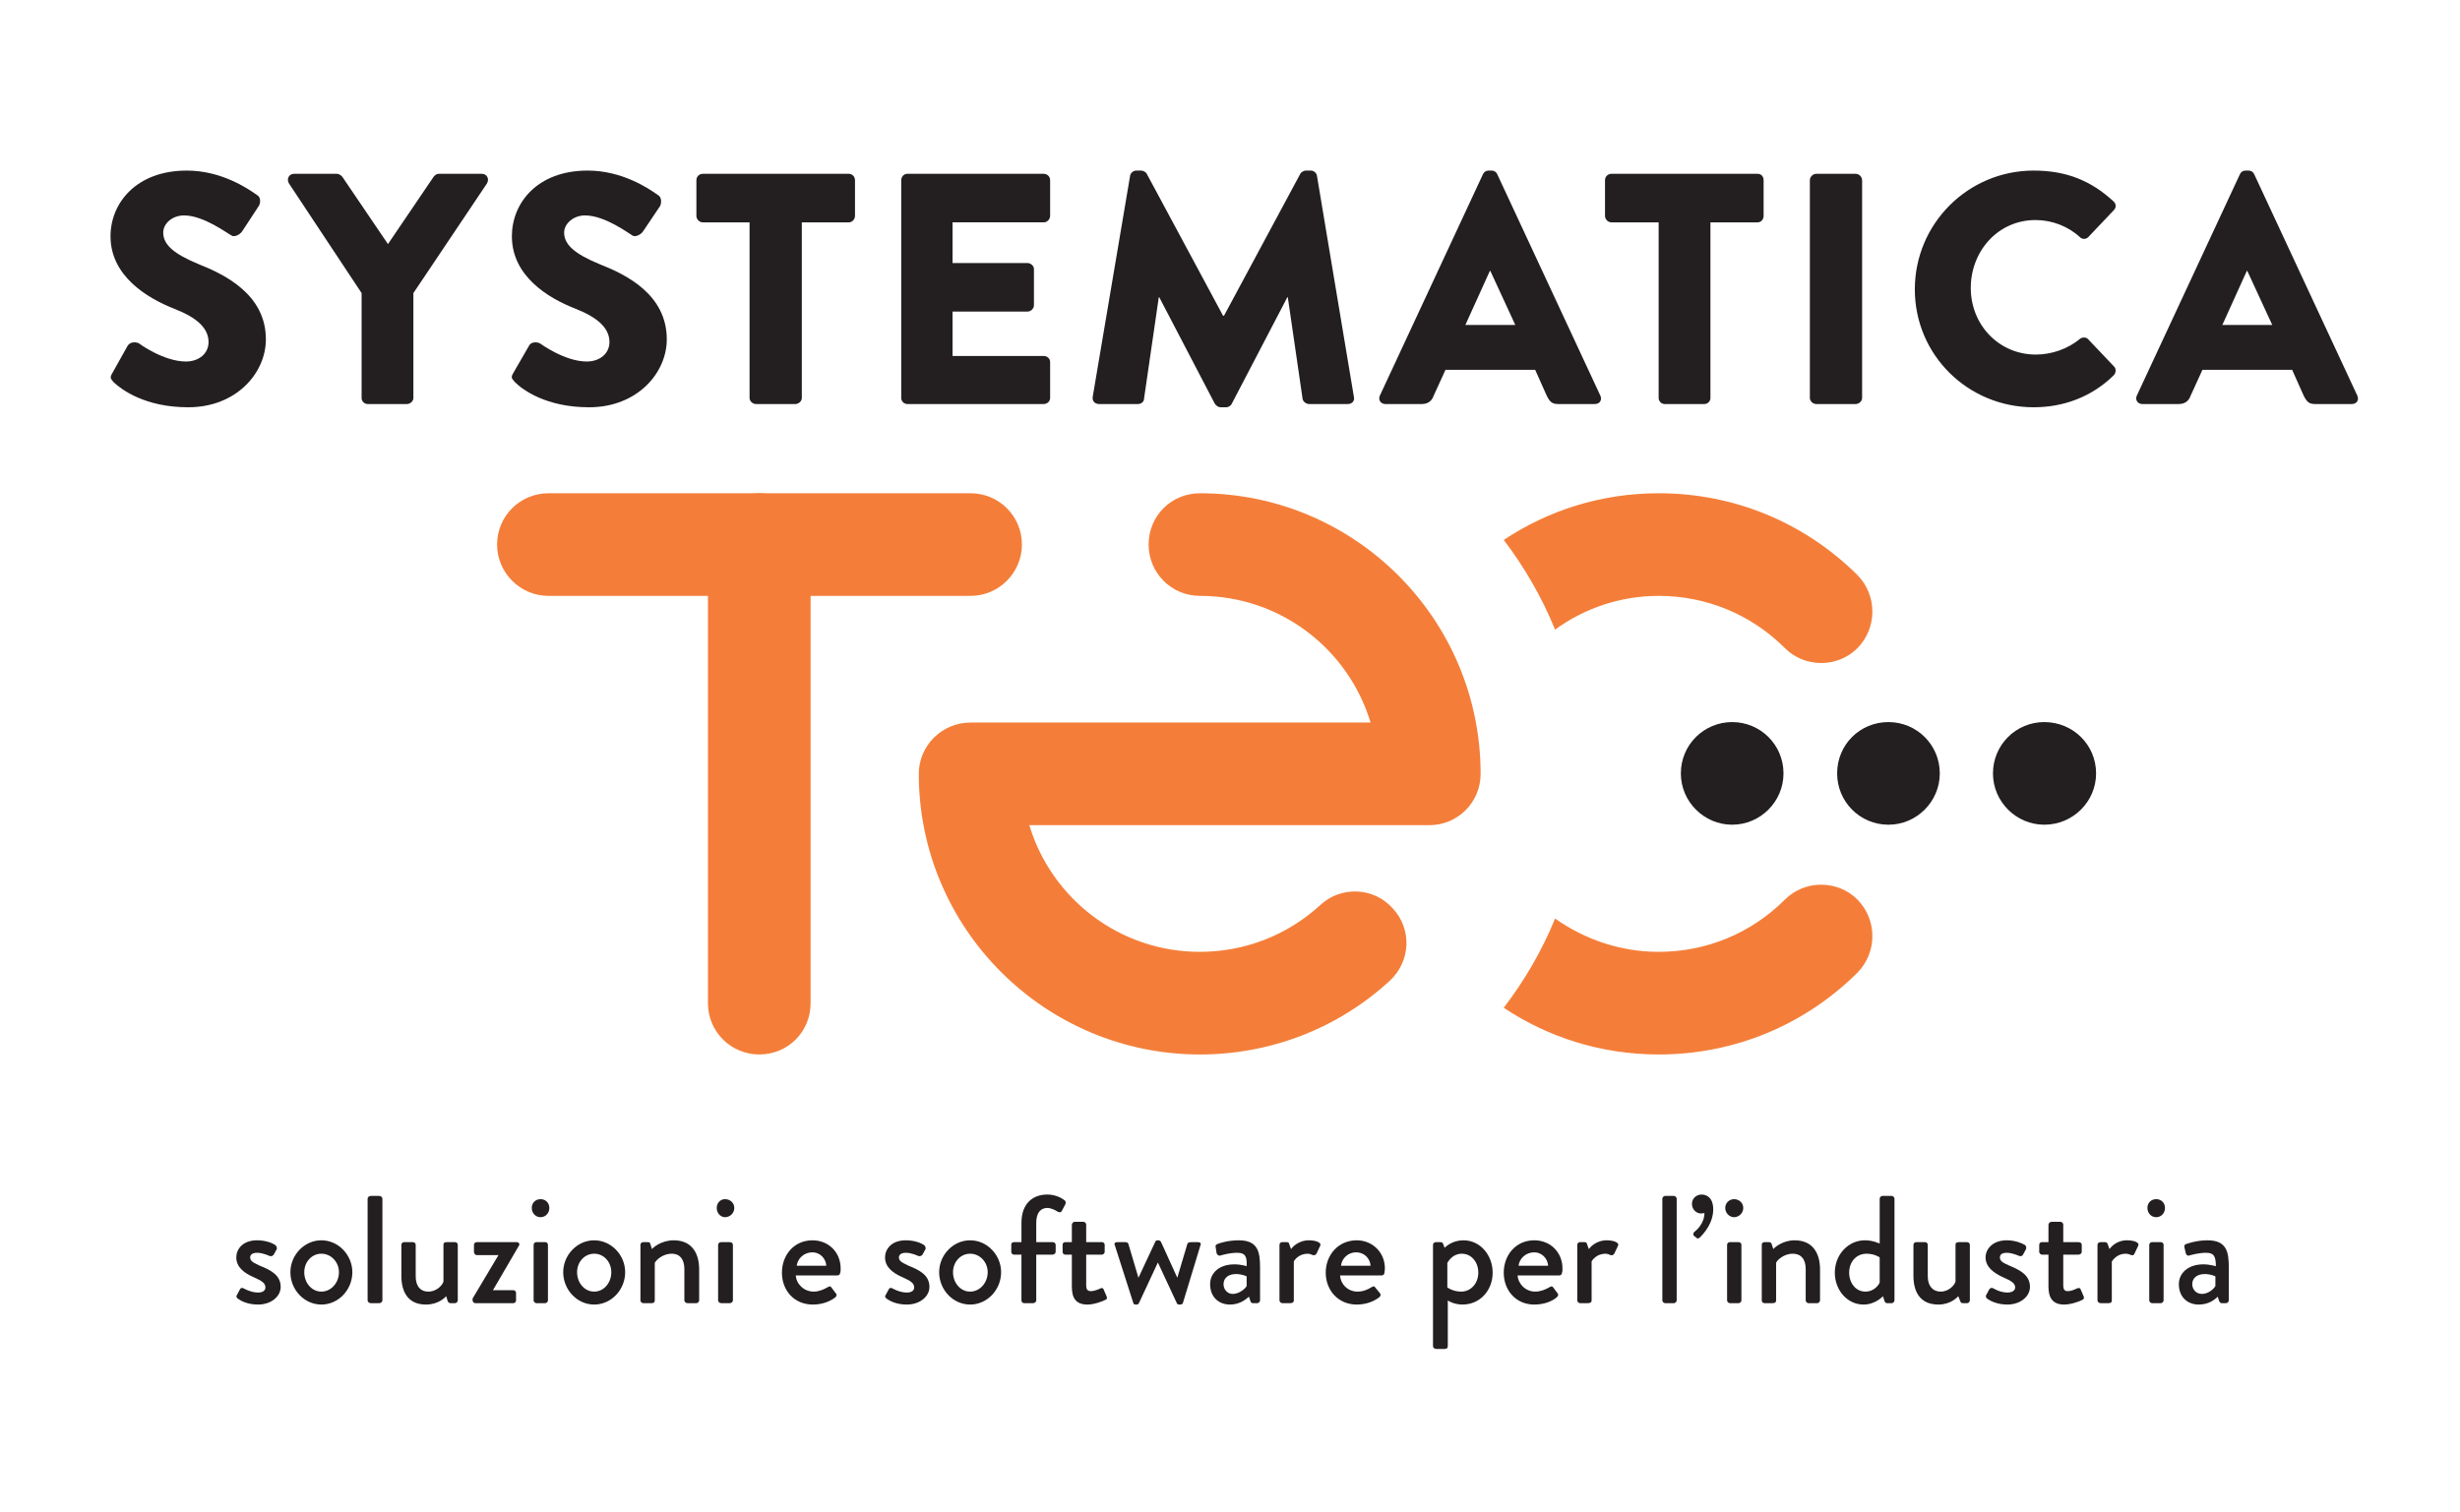
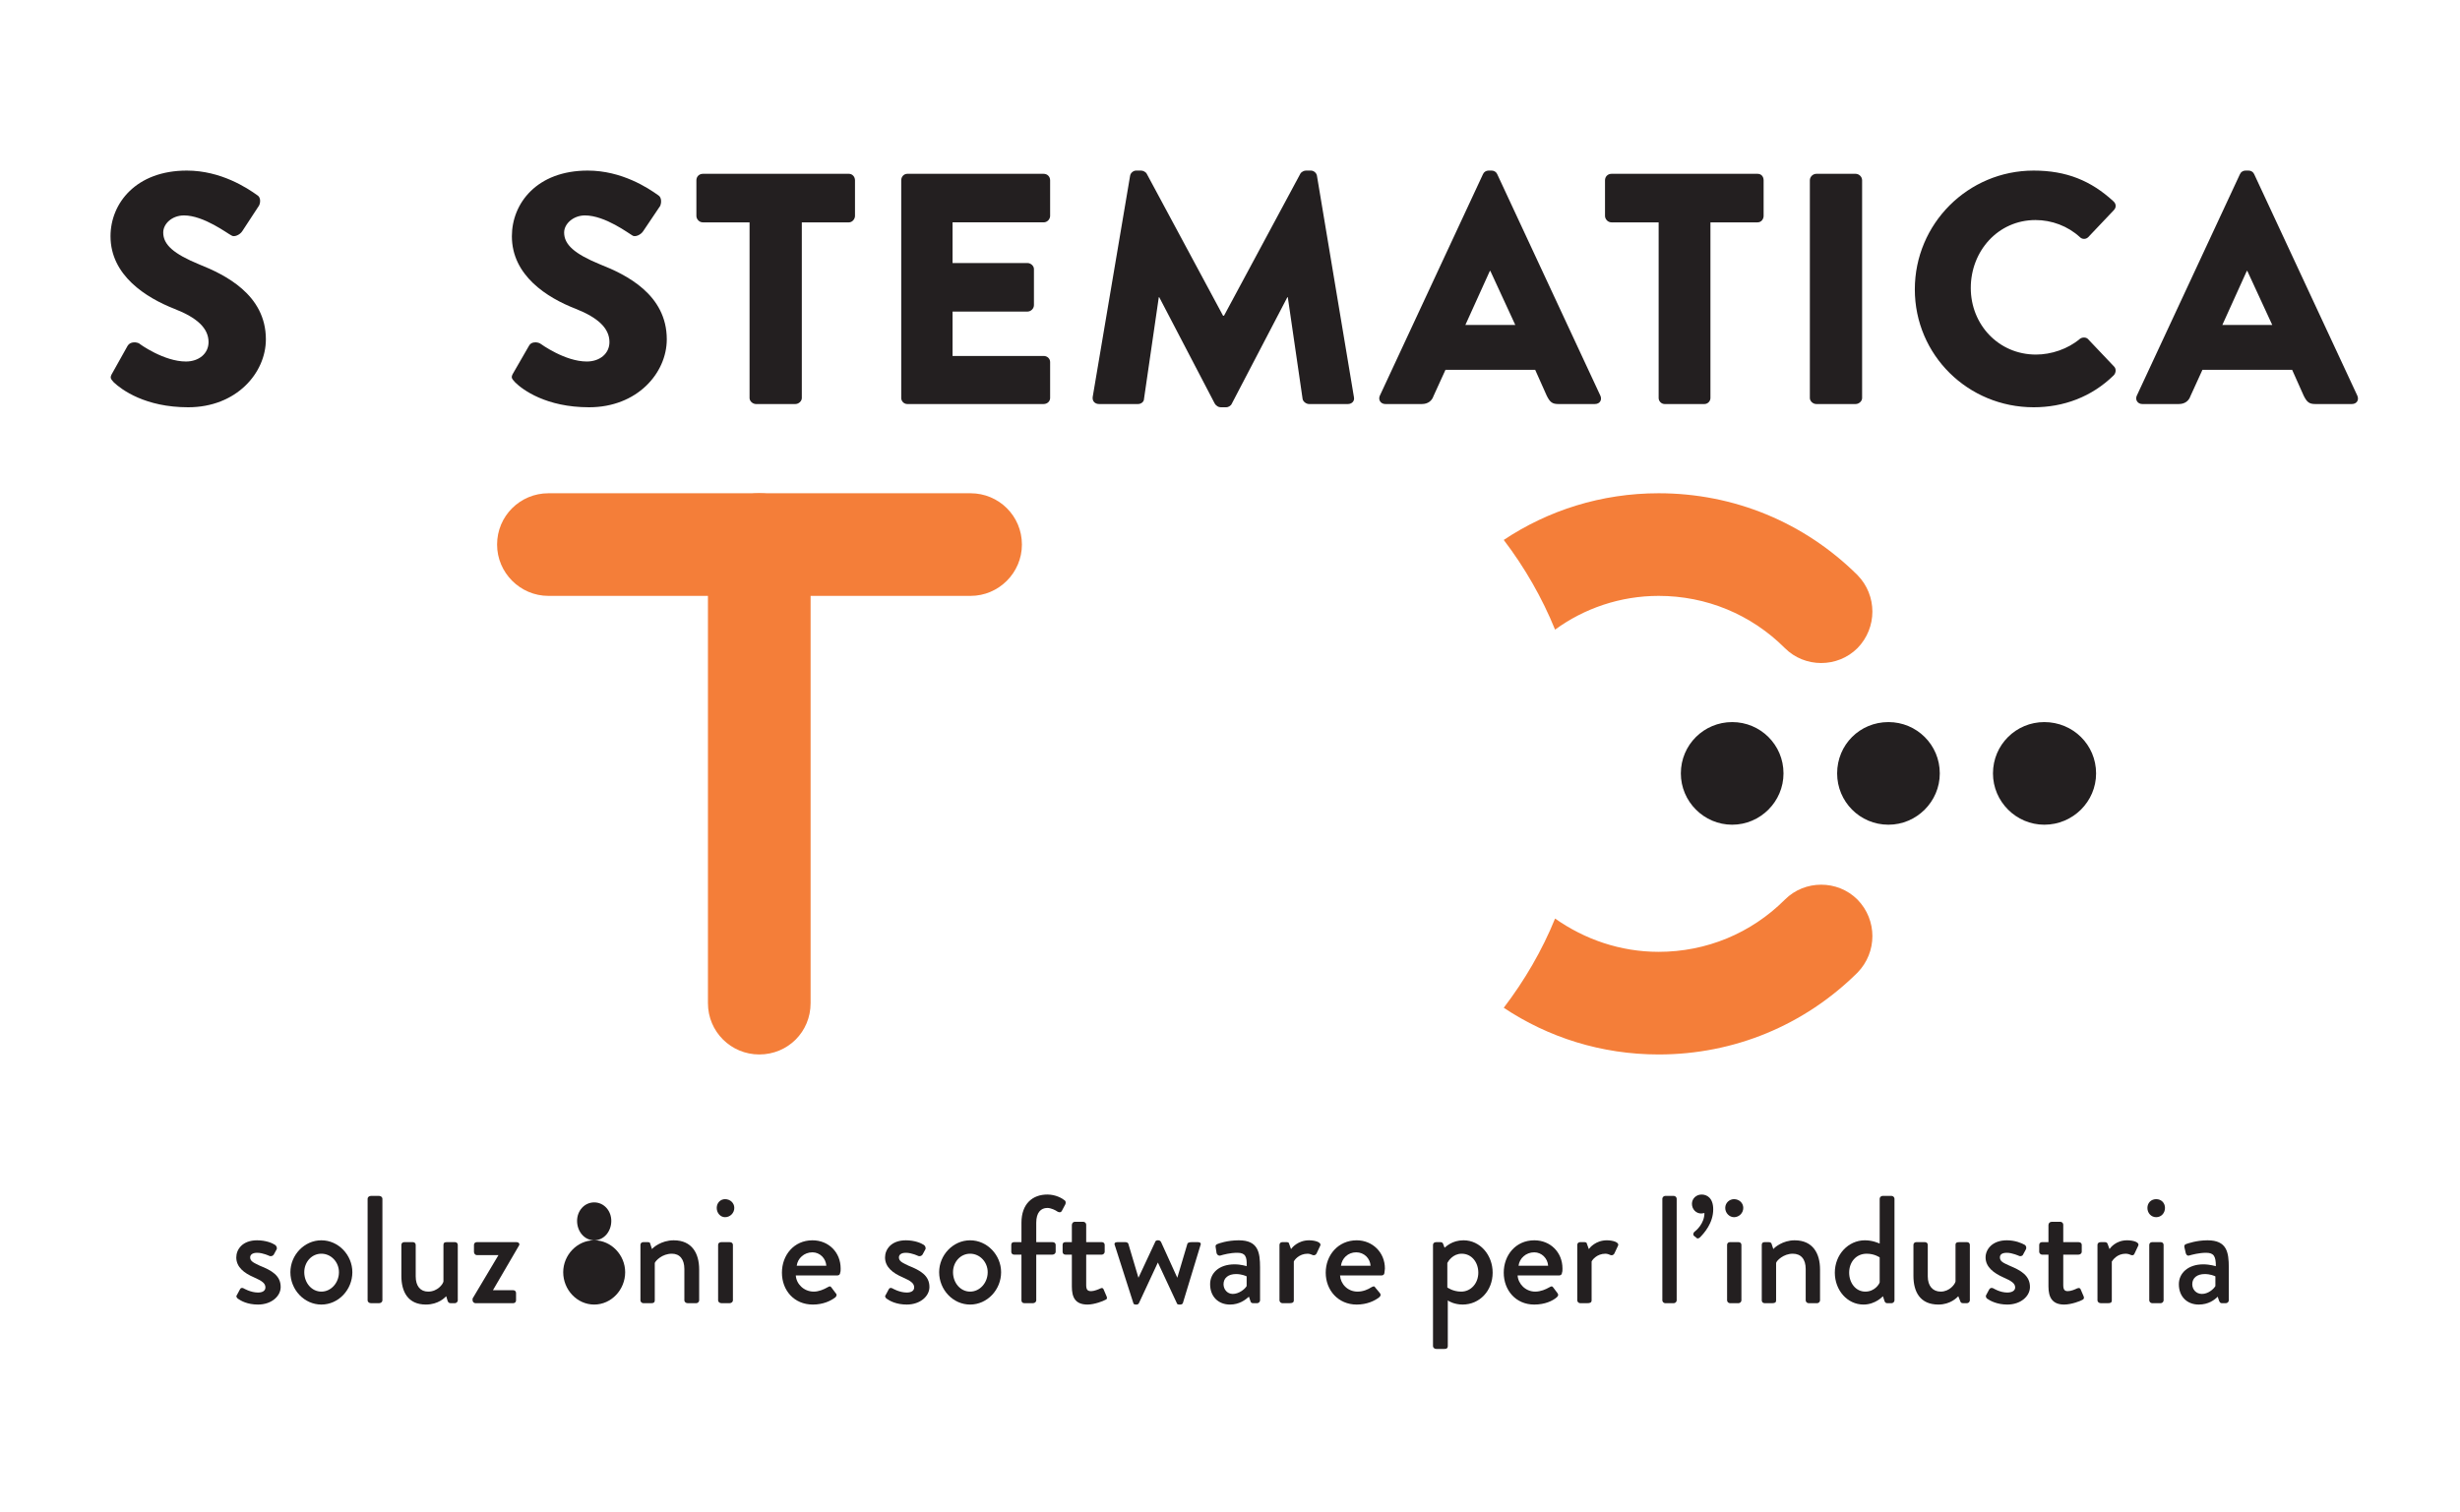
<svg xmlns="http://www.w3.org/2000/svg" version="1.2" viewBox="0 0 532 327" width="532" height="327">
  <title>SYSTEMATICATEC-ai</title>
  <style>
		.s0 { fill: #231f20 } 
		.s1 { fill: #f47e39 } 
	</style>
  <g id="Livello 1">
    <g id="&lt;Group&gt;">
      <g id="&lt;Group&gt;">
        <path id="&lt;Compound Path&gt;" class="s0" d="m51.2 280.2l0.7-1.3c0.1-0.3 0.5-0.4 0.8-0.2 0 0 1.5 0.9 3.1 0.9 1 0 1.6-0.4 1.6-1.1 0-0.9-0.7-1.4-2.5-2.2-2.1-0.9-3.8-2.2-3.8-4.3 0-1.7 1.3-3.7 4.5-3.7 1.9 0 3.3 0.6 3.9 1 0.3 0.2 0.5 0.7 0.3 1l-0.6 1.1c-0.2 0.3-0.6 0.4-0.9 0.3 0 0-1.4-0.7-2.7-0.7-1.1 0-1.5 0.5-1.5 1 0 0.9 0.9 1.2 2.1 1.8 2.5 1 4.5 2.1 4.5 4.6 0 2-2 3.8-4.9 3.8-2.3 0-3.7-0.8-4.4-1.3-0.2-0.2-0.4-0.5-0.2-0.7z" />
        <path id="&lt;Compound Path&gt;" fill-rule="evenodd" class="s0" d="m69.5 268.3c3.7 0 6.7 3.2 6.7 6.9 0 3.8-3 7-6.7 7-3.7 0-6.7-3.2-6.7-7 0-3.7 3-6.9 6.7-6.9zm0 11.1c2.1 0 3.8-1.9 3.8-4.2 0-2.2-1.7-4-3.8-4-2.1 0-3.7 1.8-3.7 4 0 2.3 1.6 4.2 3.7 4.2z" />
        <path id="&lt;Compound Path&gt;" class="s0" d="m79.5 259.3c0-0.3 0.3-0.6 0.7-0.6h1.8c0.4 0 0.7 0.3 0.7 0.6v22c0 0.3-0.3 0.6-0.7 0.6h-1.8c-0.4 0-0.7-0.3-0.7-0.6z" />
        <path id="&lt;Compound Path&gt;" class="s0" d="m86.8 269.3c0-0.4 0.3-0.6 0.6-0.6h1.9c0.3 0 0.6 0.2 0.6 0.6v6.8c0 2.1 1 3.3 2.7 3.3 2 0 3.2-1.6 3.3-2.2v-7.9c0-0.5 0.3-0.6 0.7-0.6h1.8c0.3 0 0.6 0.2 0.6 0.6v12c0 0.3-0.3 0.6-0.6 0.6h-1c-0.3 0-0.5-0.2-0.6-0.5l-0.3-1c-0.3 0.3-1.7 1.8-4.4 1.8-3.9 0-5.3-2.8-5.3-6.2z" />
        <path id="&lt;Compound Path&gt;" class="s0" d="m102.2 280.9l5.6-9.4h-4.7c-0.3 0-0.6-0.3-0.6-0.7v-1.5c0-0.4 0.3-0.6 0.6-0.6h8.6c0.5 0 0.8 0.4 0.5 0.8l-5.6 9.6h4.4c0.4 0 0.6 0.3 0.6 0.6v1.6c0 0.3-0.2 0.6-0.6 0.6h-8.2c-0.3 0-0.6-0.3-0.6-0.6z" />
-         <path id="&lt;Compound Path&gt;" class="s0" d="m115 261.3c0-1.1 0.8-1.9 1.9-1.9 1.1 0 1.9 0.8 1.9 1.9 0 1.1-0.8 2-1.9 2-1.1 0-1.9-0.9-1.9-2zm0.4 8c0-0.4 0.3-0.6 0.6-0.6h1.9c0.3 0 0.6 0.2 0.6 0.6v12c0 0.3-0.3 0.6-0.6 0.6h-1.9c-0.3 0-0.6-0.3-0.6-0.6z" />
-         <path id="&lt;Compound Path&gt;" fill-rule="evenodd" class="s0" d="m128.5 268.3c3.7 0 6.7 3.2 6.7 6.9 0 3.8-3 7-6.7 7-3.7 0-6.7-3.2-6.7-7 0-3.7 3-6.9 6.7-6.9zm0 11.1c2.1 0 3.7-1.9 3.7-4.2 0-2.2-1.6-4-3.7-4-2.1 0-3.7 1.8-3.7 4 0 2.3 1.6 4.2 3.7 4.2z" />
+         <path id="&lt;Compound Path&gt;" fill-rule="evenodd" class="s0" d="m128.5 268.3c3.7 0 6.7 3.2 6.7 6.9 0 3.8-3 7-6.7 7-3.7 0-6.7-3.2-6.7-7 0-3.7 3-6.9 6.7-6.9zc2.1 0 3.7-1.9 3.7-4.2 0-2.2-1.6-4-3.7-4-2.1 0-3.7 1.8-3.7 4 0 2.3 1.6 4.2 3.7 4.2z" />
        <path id="&lt;Compound Path&gt;" class="s0" d="m138.5 269.3c0-0.4 0.3-0.6 0.6-0.6h1c0.3 0 0.5 0.1 0.5 0.3l0.4 1.2c0.2-0.3 2-1.9 4.7-1.9 4 0 5.5 2.9 5.5 6.3v6.7c0 0.3-0.3 0.6-0.6 0.6h-1.9c-0.4 0-0.7-0.3-0.7-0.6v-6.8c0-2.1-1-3.3-2.7-3.3-2.1 0-3.5 1.5-3.7 2v8.1c0 0.4-0.2 0.6-0.7 0.6h-1.8c-0.3 0-0.6-0.3-0.6-0.6z" />
        <path id="&lt;Compound Path&gt;" class="s0" d="m155 261.3c0-1.1 0.8-1.9 1.8-1.9 1.1 0 2 0.8 2 1.9 0 1.1-0.9 2-2 2-1 0-1.8-0.9-1.8-2zm0.3 8c0-0.4 0.3-0.6 0.7-0.6h1.8c0.4 0 0.7 0.2 0.7 0.6v12c0 0.3-0.3 0.6-0.7 0.6h-1.8c-0.4 0-0.7-0.3-0.7-0.6z" />
        <path id="&lt;Compound Path&gt;" fill-rule="evenodd" class="s0" d="m175.7 268.3c3.5 0 6.1 2.6 6.1 6.1 0 0.3 0 0.7-0.1 0.9 0 0.4-0.3 0.6-0.6 0.6h-9c0.1 1.8 1.7 3.5 3.9 3.5 1.1 0 2.2-0.5 2.9-0.9 0.4-0.2 0.6-0.4 0.9 0l0.9 1.2c0.3 0.3 0.3 0.5 0 0.9-1 0.8-2.7 1.6-4.9 1.6-4.1 0-6.7-3.1-6.7-6.9 0-3.8 2.6-7 6.6-7zm3 5.5c-0.1-1.6-1.4-2.9-3-2.9-1.8 0-3.2 1.3-3.4 2.9z" />
        <path id="&lt;Compound Path&gt;" class="s0" d="m191.5 280.2l0.7-1.3c0.1-0.3 0.5-0.4 0.8-0.2 0 0 1.5 0.9 3.1 0.9 1 0 1.6-0.4 1.6-1.1 0-0.9-0.7-1.4-2.5-2.2-2.1-0.9-3.8-2.2-3.8-4.3 0-1.7 1.3-3.7 4.5-3.7 1.9 0 3.3 0.6 3.9 1 0.3 0.2 0.5 0.7 0.3 1l-0.6 1.1c-0.2 0.3-0.6 0.4-0.9 0.3 0 0-1.4-0.7-2.7-0.7-1.1 0-1.5 0.5-1.5 1 0 0.9 0.9 1.2 2.1 1.8 2.5 1 4.5 2.1 4.5 4.6 0 2-2 3.8-4.9 3.8-2.3 0-3.7-0.8-4.4-1.3-0.2-0.2-0.4-0.5-0.2-0.7z" />
        <path id="&lt;Compound Path&gt;" fill-rule="evenodd" class="s0" d="m209.8 268.3c3.7 0 6.7 3.2 6.7 6.9 0 3.8-3 7-6.7 7-3.7 0-6.7-3.2-6.7-7 0-3.7 3-6.9 6.7-6.9zm0 11.1c2.1 0 3.8-1.9 3.8-4.2 0-2.2-1.7-4-3.8-4-2.1 0-3.7 1.8-3.7 4 0 2.3 1.6 4.2 3.7 4.2z" />
        <path id="&lt;Compound Path&gt;" class="s0" d="m220.9 271.4h-1.6c-0.4 0-0.6-0.3-0.6-0.6v-1.5c0-0.4 0.2-0.6 0.6-0.6h1.6v-4.2c0-4.1 2.4-6.1 5.6-6.1 1.8 0 3.2 0.8 3.8 1.3 0.2 0.2 0.2 0.5 0.1 0.8l-0.8 1.5c-0.2 0.3-0.5 0.3-0.9 0.1-0.4-0.3-1.4-0.8-2.2-0.8-1.4 0-2.4 1-2.4 3.2v4.2h3.5c0.4 0 0.7 0.2 0.7 0.6v1.5c0 0.3-0.3 0.6-0.7 0.6h-3.5v9.9c0 0.3-0.3 0.6-0.7 0.6h-1.9c-0.4 0-0.6-0.3-0.6-0.6z" />
        <path id="&lt;Compound Path&gt;" class="s0" d="m231.8 271.4h-1.4c-0.4 0-0.6-0.3-0.6-0.6v-1.5c0-0.4 0.2-0.6 0.6-0.6h1.4v-3.7c0-0.4 0.3-0.7 0.6-0.7h1.9c0.3 0 0.6 0.3 0.6 0.6v3.8h3.4c0.3 0 0.6 0.2 0.6 0.6v1.5c0 0.3-0.3 0.6-0.6 0.6h-3.4v6.6c0 1.1 0.4 1.3 1.1 1.3 0.6 0 1.6-0.4 2-0.6 0.4-0.2 0.6 0 0.7 0.3l0.6 1.4c0.2 0.4 0.1 0.7-0.3 0.8-0.3 0.2-2.3 1-3.8 1-2.7 0-3.4-1.6-3.4-3.9z" />
        <path id="&lt;Compound Path&gt;" class="s0" d="m241.1 269.4c-0.2-0.4 0-0.7 0.5-0.7h1.8c0.2 0 0.5 0.1 0.6 0.3l2.2 7.4 3.6-7.7c0-0.2 0.3-0.4 0.5-0.4h0.2c0.3 0 0.5 0.2 0.6 0.4l3.5 7.7 2.2-7.4c0.2-0.3 0.7-0.3 1-0.3h1.3c0.5 0 0.7 0.3 0.5 0.7l-3.8 12.5c-0.1 0.2-0.3 0.3-0.6 0.3h-0.2c-0.2 0-0.5-0.1-0.5-0.3l-4.1-8.8-4.1 8.8c-0.1 0.2-0.3 0.3-0.5 0.3h-0.2c-0.2 0-0.5-0.1-0.5-0.3z" />
        <path id="&lt;Compound Path&gt;" fill-rule="evenodd" class="s0" d="m267 273.5c1.4 0 2.6 0.4 2.6 0.4 0.1-2.1-0.3-2.9-2-2.9-1.6 0-3 0.4-3.7 0.6-0.4 0.1-0.7-0.2-0.8-0.5l-0.2-1.3c-0.1-0.4 0.1-0.6 0.4-0.7 0.2-0.1 2.1-0.8 4.6-0.8 4.2 0 4.6 2.6 4.6 5.9v7.1c0 0.3-0.3 0.6-0.6 0.6h-0.9c-0.3 0-0.5-0.1-0.6-0.5l-0.3-0.9c-0.8 0.7-2.1 1.7-4.1 1.7-2.5 0-4.3-1.7-4.3-4.4 0-2.4 1.9-4.3 5.3-4.3zm-0.4 6.4c1.3 0 2.6-1 3-1.7v-2.1c-0.2-0.1-1.1-0.5-2.3-0.5-1.6 0-2.7 0.8-2.7 2.2 0 1.1 0.8 2.1 2 2.1z" />
        <path id="&lt;Compound Path&gt;" class="s0" d="m276.7 269.3c0-0.4 0.3-0.6 0.6-0.6h1c0.2 0 0.5 0.1 0.5 0.4l0.4 1.1c0.2-0.3 1.5-1.9 3.9-1.9 1.2 0 2.8 0.4 2.4 1.2l-0.8 1.7c-0.2 0.3-0.5 0.4-0.8 0.3-0.2-0.1-0.7-0.3-1.1-0.3-1.9 0-2.9 1.4-3 1.7v8.4c0 0.5-0.4 0.6-0.9 0.6h-1.6c-0.3 0-0.6-0.3-0.6-0.6z" />
        <path id="&lt;Compound Path&gt;" fill-rule="evenodd" class="s0" d="m293.4 268.3c3.4 0 6.1 2.6 6.1 6.1 0 0.3-0.1 0.7-0.1 0.9 0 0.4-0.3 0.6-0.6 0.6h-9c0.1 1.8 1.6 3.5 3.8 3.5 1.2 0 2.3-0.5 2.9-0.9 0.4-0.2 0.7-0.4 0.9 0l1 1.2c0.2 0.3 0.3 0.5-0.1 0.9-1 0.8-2.7 1.6-4.9 1.6-4 0-6.7-3.1-6.7-6.9 0-3.8 2.7-7 6.7-7zm3 5.5c-0.1-1.6-1.4-2.9-3.1-2.9-1.8 0-3.1 1.3-3.3 2.9z" />
        <path id="&lt;Compound Path&gt;" fill-rule="evenodd" class="s0" d="m313.1 291.2c0 0.4-0.2 0.6-0.7 0.6h-1.8c-0.4 0-0.7-0.3-0.7-0.6v-21.9c0-0.4 0.3-0.6 0.7-0.6h0.9c0.3 0 0.5 0.1 0.6 0.4l0.3 0.8c0.3-0.2 1.6-1.6 4.1-1.6 3.6 0 6.3 3.2 6.3 7 0 3.9-2.8 6.9-6.5 6.9-1.7 0-3-0.7-3.2-0.9zm2.9-11.8c2.1 0 3.7-1.8 3.7-4.1 0-2.2-1.4-4.1-3.6-4.1-1.9 0-2.9 1.6-3.1 2v5.3c0 0 1.2 0.9 3 0.9z" />
        <path id="&lt;Compound Path&gt;" fill-rule="evenodd" class="s0" d="m331.8 268.3c3.5 0 6.1 2.6 6.1 6.1 0 0.3 0 0.7-0.1 0.9 0 0.4-0.3 0.6-0.6 0.6h-9c0.1 1.8 1.7 3.5 3.8 3.5 1.2 0 2.3-0.5 3-0.9 0.4-0.2 0.6-0.4 0.9 0l0.9 1.2c0.2 0.3 0.3 0.5-0.1 0.9-0.9 0.8-2.6 1.6-4.9 1.6-4 0-6.6-3.1-6.6-6.9 0-3.8 2.6-7 6.6-7zm3 5.5c-0.1-1.6-1.4-2.9-3-2.9-1.8 0-3.2 1.3-3.4 2.9z" />
        <path id="&lt;Compound Path&gt;" class="s0" d="m341.1 269.3c0-0.4 0.3-0.6 0.6-0.6h1c0.2 0 0.5 0.1 0.5 0.4l0.4 1.1c0.2-0.3 1.5-1.9 3.9-1.9 1.2 0 2.8 0.4 2.4 1.2l-0.8 1.7c-0.2 0.3-0.5 0.4-0.8 0.3-0.2-0.1-0.7-0.3-1.1-0.3-1.9 0-2.9 1.4-3 1.7v8.4c0 0.5-0.4 0.6-0.9 0.6h-1.6c-0.3 0-0.6-0.3-0.6-0.6z" />
        <path id="&lt;Compound Path&gt;" class="s0" d="m359.5 259.3c0-0.3 0.3-0.6 0.6-0.6h1.9c0.3 0 0.6 0.3 0.6 0.6v22c0 0.3-0.3 0.6-0.6 0.6h-1.9c-0.3 0-0.6-0.3-0.6-0.6z" />
        <path id="&lt;Compound Path&gt;" class="s0" d="m366.3 267.3c-0.2-0.2-0.1-0.6 0.1-0.8 0.4-0.3 2.2-1.8 2.2-4.1-0.1 0-0.4 0.1-0.7 0.1-1.1 0-2-0.9-2-2.1 0-1.1 0.9-2 2.1-2 1.1 0 2.5 0.7 2.5 3.2 0 3-2 5.2-2.9 6.1q-0.5 0.4-0.8 0z" />
        <path id="&lt;Compound Path&gt;" class="s0" d="m373.1 261.3c0-1.1 0.9-1.9 1.9-1.9 1.1 0 2 0.8 2 1.9 0 1.1-0.9 2-2 2-1 0-1.9-0.9-1.9-2zm0.4 8c0-0.4 0.3-0.6 0.6-0.6h1.9c0.3 0 0.6 0.2 0.6 0.6v12c0 0.3-0.3 0.6-0.6 0.6h-1.9c-0.3 0-0.6-0.3-0.6-0.6z" />
        <path id="&lt;Compound Path&gt;" class="s0" d="m381 269.3c0-0.4 0.2-0.6 0.6-0.6h0.9c0.3 0 0.5 0.1 0.6 0.3l0.4 1.2c0.2-0.3 2-1.9 4.6-1.9 4 0 5.5 2.9 5.5 6.3v6.7c0 0.3-0.3 0.6-0.6 0.6h-1.9c-0.3 0-0.6-0.3-0.6-0.6v-6.8c0-2.1-1-3.3-2.8-3.3-2 0-3.5 1.5-3.6 2v8.1c0 0.4-0.2 0.6-0.8 0.6h-1.7c-0.4 0-0.6-0.3-0.6-0.6z" />
        <path id="&lt;Compound Path&gt;" fill-rule="evenodd" class="s0" d="m403.3 268.3c1.7 0 2.9 0.6 3.2 0.7v-9.7c0-0.3 0.3-0.6 0.6-0.6h2c0.3 0 0.6 0.3 0.6 0.6v22c0 0.3-0.3 0.6-0.6 0.6h-1c-0.3 0-0.5-0.2-0.6-0.6l-0.3-0.9c0 0-1.6 1.8-4.2 1.8-3.5 0-6.2-3.1-6.2-6.9 0-3.9 2.9-7 6.5-7zm0.1 11.1c2 0 3-1.6 3.1-2v-5.4c0 0-1.1-0.8-2.8-0.8-2.3 0-3.8 1.8-3.8 4.1 0 2.2 1.4 4.1 3.5 4.1z" />
        <path id="&lt;Compound Path&gt;" class="s0" d="m413.8 269.3c0-0.4 0.3-0.6 0.6-0.6h1.9c0.3 0 0.6 0.2 0.6 0.6v6.8c0 2.1 1.1 3.3 2.8 3.3 1.9 0 3.1-1.6 3.2-2.2v-7.9c0-0.5 0.3-0.6 0.8-0.6h1.7c0.3 0 0.6 0.2 0.6 0.6v12c0 0.3-0.3 0.6-0.6 0.6h-0.9c-0.4 0-0.5-0.2-0.6-0.5l-0.4-1c-0.3 0.3-1.7 1.8-4.3 1.8-4 0-5.4-2.8-5.4-6.2z" />
        <path id="&lt;Compound Path&gt;" class="s0" d="m429.5 280.2l0.7-1.3c0.2-0.3 0.5-0.4 0.9-0.2 0 0 1.4 0.9 3 0.9 1 0 1.7-0.4 1.7-1.1 0-0.9-0.8-1.4-2.6-2.2-2-0.9-3.8-2.2-3.8-4.3 0-1.7 1.4-3.7 4.6-3.7 1.8 0 3.2 0.6 3.9 1 0.3 0.2 0.4 0.7 0.2 1l-0.6 1.1c-0.1 0.3-0.6 0.4-0.8 0.3 0 0-1.5-0.7-2.7-0.7-1.2 0-1.5 0.5-1.5 1 0 0.9 0.8 1.2 2.1 1.8 2.4 1 4.4 2.1 4.4 4.6 0 2-2 3.8-4.9 3.8-2.2 0-3.7-0.8-4.4-1.3-0.2-0.2-0.3-0.5-0.2-0.7z" />
        <path id="&lt;Compound Path&gt;" class="s0" d="m443 271.4h-1.4c-0.3 0-0.6-0.3-0.6-0.6v-1.5c0-0.4 0.3-0.6 0.6-0.6h1.4v-3.7c0-0.4 0.3-0.7 0.7-0.7h1.9c0.3 0 0.6 0.3 0.6 0.6v3.8h3.3c0.4 0 0.7 0.2 0.7 0.6v1.5c0 0.3-0.3 0.6-0.7 0.6h-3.3v6.6c0 1.1 0.4 1.3 1 1.3 0.7 0 1.6-0.4 2-0.6 0.5-0.2 0.7 0 0.8 0.3l0.6 1.4c0.2 0.4 0 0.7-0.3 0.8-0.3 0.2-2.3 1-3.9 1-2.6 0-3.4-1.6-3.4-3.9z" />
        <path id="&lt;Compound Path&gt;" class="s0" d="m453.6 269.3c0-0.4 0.3-0.6 0.7-0.6h0.9c0.3 0 0.5 0.1 0.6 0.4l0.4 1.1c0.2-0.3 1.4-1.9 3.8-1.9 1.3 0 2.8 0.4 2.4 1.2l-0.8 1.7c-0.1 0.3-0.4 0.4-0.7 0.3-0.2-0.1-0.7-0.3-1.2-0.3-1.9 0-2.8 1.4-3 1.7v8.4c0 0.5-0.3 0.6-0.8 0.6h-1.6c-0.4 0-0.7-0.3-0.7-0.6z" />
        <path id="&lt;Compound Path&gt;" class="s0" d="m464.4 261.3c0-1.1 0.8-1.9 1.9-1.9 1.1 0 1.9 0.8 1.9 1.9 0 1.1-0.8 2-1.9 2-1.1 0-1.9-0.9-1.9-2zm0.4 8c0-0.4 0.3-0.6 0.6-0.6h1.9c0.3 0 0.6 0.2 0.6 0.6v12c0 0.3-0.3 0.6-0.6 0.6h-1.9c-0.3 0-0.6-0.3-0.6-0.6z" />
        <path id="&lt;Compound Path&gt;" fill-rule="evenodd" class="s0" d="m476.5 273.5c1.4 0 2.7 0.4 2.7 0.4 0-2.1-0.4-2.9-2.1-2.9-1.5 0-3 0.4-3.7 0.6-0.4 0.1-0.6-0.2-0.7-0.5l-0.3-1.3c-0.1-0.4 0.1-0.6 0.4-0.7 0.3-0.1 2.2-0.8 4.6-0.8 4.2 0 4.6 2.6 4.6 5.9v7.1c0 0.3-0.3 0.6-0.6 0.6h-0.9c-0.3 0-0.4-0.1-0.6-0.5l-0.3-0.9c-0.7 0.7-2 1.7-4.1 1.7-2.5 0-4.3-1.7-4.3-4.4 0-2.4 2-4.3 5.3-4.3zm-0.3 6.4c1.3 0 2.5-1 2.9-1.7v-2.1c-0.2-0.1-1.1-0.5-2.3-0.5-1.6 0-2.7 0.8-2.7 2.2 0 1.1 0.8 2.1 2.1 2.1z" />
      </g>
    </g>
    <g id="&lt;Group&gt;">
-       <path id="&lt;Path&gt;" class="s1" d="m259.5 228.1c-33.5 0-60.8-27.2-60.8-60.7 0-6.1 5-11.1 11.2-11.1h86.5c-4.8-15.9-19.5-27.4-36.9-27.4-6.2 0-11.1-5-11.1-11.1 0-6.2 4.9-11.1 11.1-11.1 33.5 0 60.7 27.2 60.7 60.7 0 6.1-4.9 11.1-11.1 11.1h-86.5c4.8 15.9 19.5 27.4 36.9 27.4 9.7 0 18.9-3.6 26-10.1 4.5-4.2 11.6-3.9 15.7 0.7 4.2 4.5 3.9 11.5-0.7 15.7-11.2 10.3-25.8 15.9-41 15.9z" />
      <path id="&lt;Path&gt;" class="s1" d="m164.2 228.1c-6.1 0-11.1-4.9-11.1-11.1v-99.2c0-6.2 5-11.1 11.1-11.1 6.2 0 11.1 4.9 11.1 11.1v99.2c0 6.2-4.9 11.1-11.1 11.1z" />
      <path id="&lt;Path&gt;" class="s1" d="m209.9 128.9h-91.3c-6.1 0-11.1-5-11.1-11.1 0-6.2 5-11.1 11.1-11.1h91.3c6.1 0 11.1 4.9 11.1 11.1 0 6.1-5 11.1-11.1 11.1z" />
      <g id="&lt;Group&gt;">
        <g id="&lt;Group&gt;">
          <path id="&lt;Path&gt;" class="s1" d="m336.3 136.2c6.3-4.6 14.1-7.3 22.4-7.3 10.3 0 20 4 27.3 11.3 4.3 4.3 11.4 4.3 15.7 0 4.3-4.4 4.3-11.4 0-15.8-11.5-11.4-26.7-17.7-43-17.7-12.4 0-23.9 3.7-33.5 10.1 4.5 5.9 8.3 12.5 11.1 19.4z" />
          <path id="&lt;Path&gt;" class="s1" d="m386 194.6c-7.3 7.3-17 11.3-27.3 11.3-8.3 0-16-2.7-22.4-7.2-2.8 6.9-6.6 13.4-11.1 19.3 9.6 6.4 21.1 10.1 33.5 10.1 16.3 0 31.5-6.3 43-17.7 4.3-4.4 4.3-11.4 0-15.8-4.3-4.3-11.4-4.3-15.7 0z" />
        </g>
      </g>
      <g id="&lt;Group&gt;">
        <path id="&lt;Path&gt;" class="s0" d="m408.4 156.2c-6.2 0-11.1 4.9-11.1 11.1 0 6.1 4.9 11.1 11.1 11.1 6.1 0 11.1-5 11.1-11.1 0-6.2-5-11.1-11.1-11.1z" />
        <path id="&lt;Path&gt;" class="s0" d="m374.6 156.2c-6.1 0-11.1 4.9-11.1 11.1 0 6.1 5 11.1 11.1 11.1 6.1 0 11.1-5 11.1-11.1 0-6.2-5-11.1-11.1-11.1z" />
        <path id="&lt;Path&gt;" class="s0" d="m442.1 156.2c-6.1 0-11.1 4.9-11.1 11.1 0 6.1 5 11.1 11.1 11.1 6.2 0 11.2-5 11.2-11.1 0-6.2-5-11.1-11.2-11.1z" />
      </g>
    </g>
    <g id="&lt;Group&gt;">
      <path id="&lt;Compound Path&gt;" class="s0" d="m24.3 80.7l3.3-5.9c0.6-1 2-0.8 2.5-0.5 0.2 0.2 5.4 3.9 10.1 3.9 2.8 0 4.9-1.7 4.9-4.2 0-3-2.5-5.3-7.4-7.2-6.1-2.4-13.8-7.2-13.8-15.7 0-7.1 5.5-14.2 16.5-14.2 7.4 0 13.1 3.8 15.2 5.3 0.9 0.5 0.7 1.8 0.4 2.3l-3.6 5.5c-0.5 0.8-1.8 1.4-2.4 0.9-0.7-0.3-5.9-4.3-10.2-4.3-2.6 0-4.5 1.8-4.5 3.7 0 2.6 2.2 4.6 7.8 6.9 5.5 2.2 14.4 6.5 14.4 16.2 0 7.3-6.4 14.7-16.8 14.7-9.3 0-14.4-3.8-16.1-5.4-0.7-0.8-0.9-1-0.3-2z" />
-       <path id="&lt;Compound Path&gt;" class="s0" d="m78.2 63.4l-15.7-23.7c-0.6-1 0-2.1 1.1-2.1h9.2c0.6 0 1 0.4 1.2 0.6l9.9 14.6 9.9-14.6c0.2-0.2 0.5-0.6 1.1-0.6h9.3c1.1 0 1.7 1.1 1.1 2.1l-15.9 23.7v22.7c0 0.7-0.7 1.3-1.4 1.3h-8.5c-0.7 0-1.3-0.6-1.3-1.3z" />
      <path id="&lt;Compound Path&gt;" class="s0" d="m111 80.7l3.4-5.9c0.5-1 1.9-0.8 2.4-0.5 0.3 0.2 5.4 3.9 10.1 3.9 2.8 0 4.9-1.7 4.9-4.2 0-3-2.5-5.3-7.3-7.2-6.2-2.4-13.8-7.2-13.8-15.7 0-7.1 5.4-14.2 16.4-14.2 7.4 0 13.1 3.8 15.2 5.3 0.9 0.5 0.7 1.8 0.5 2.3l-3.7 5.5c-0.5 0.8-1.8 1.4-2.4 0.9-0.6-0.3-5.8-4.3-10.2-4.3-2.5 0-4.5 1.8-4.5 3.7 0 2.6 2.2 4.6 7.8 6.9 5.6 2.2 14.4 6.5 14.4 16.2 0 7.3-6.4 14.7-16.8 14.7-9.3 0-14.4-3.8-16-5.4-0.7-0.8-1-1-0.4-2z" />
      <path id="&lt;Compound Path&gt;" class="s0" d="m162.1 48.1h-10.1c-0.8 0-1.4-0.7-1.4-1.4v-7.7c0-0.8 0.6-1.4 1.4-1.4h31.6c0.7 0 1.3 0.6 1.3 1.4v7.7c0 0.7-0.6 1.4-1.3 1.4h-10.2v38c0 0.7-0.7 1.3-1.4 1.3h-8.5c-0.7 0-1.4-0.6-1.4-1.3z" />
      <path id="&lt;Compound Path&gt;" class="s0" d="m194.9 39c0-0.8 0.6-1.4 1.3-1.4h29.5c0.8 0 1.4 0.6 1.4 1.4v7.7c0 0.7-0.6 1.4-1.4 1.4h-19.7v8.8h16.2c0.7 0 1.4 0.6 1.4 1.3v7.8c0 0.8-0.7 1.4-1.4 1.4h-16.2v9.6h19.7c0.8 0 1.4 0.6 1.4 1.3v7.8c0 0.7-0.6 1.3-1.4 1.3h-29.5c-0.7 0-1.3-0.6-1.3-1.3z" />
      <path id="&lt;Compound Path&gt;" class="s0" d="m244.4 38c0.1-0.6 0.7-1.1 1.3-1.1h1.1c0.4 0 1 0.3 1.2 0.7l16.5 30.7h0.2l16.5-30.7c0.2-0.4 0.8-0.7 1.2-0.7h1.1c0.6 0 1.2 0.5 1.3 1.1l8 47.9c0.2 0.9-0.5 1.5-1.3 1.5h-8.4c-0.6 0-1.3-0.5-1.4-1.1l-3.2-22h-0.1l-12 23c-0.2 0.5-0.8 0.8-1.2 0.8h-1.2c-0.5 0-1-0.3-1.3-0.8l-12-23h-0.1l-3.2 22c0 0.6-0.6 1.1-1.3 1.1h-8.4c-0.9 0-1.5-0.6-1.4-1.5z" />
      <path id="&lt;Compound Path&gt;" fill-rule="evenodd" class="s0" d="m298.4 85.6l22.3-47.9c0.2-0.5 0.7-0.8 1.2-0.8h0.7c0.5 0 1 0.3 1.2 0.8l22.3 47.9c0.4 0.9-0.1 1.8-1.2 1.8h-7.9c-1.3 0-1.8-0.4-2.5-1.8l-2.5-5.6h-19.4l-2.6 5.7c-0.3 0.9-1.1 1.7-2.5 1.7h-7.9c-1 0-1.6-0.9-1.2-1.8zm29.3-15.3l-5.4-11.7h-0.1l-5.3 11.7z" />
      <path id="&lt;Compound Path&gt;" class="s0" d="m358.7 48.1h-10.2c-0.8 0-1.4-0.7-1.4-1.4v-7.7c0-0.8 0.6-1.4 1.4-1.4h31.6c0.8 0 1.3 0.6 1.3 1.4v7.7c0 0.7-0.5 1.4-1.3 1.4h-10.2v38c0 0.7-0.6 1.3-1.3 1.3h-8.6c-0.7 0-1.3-0.6-1.3-1.3z" />
      <path id="&lt;Compound Path&gt;" class="s0" d="m391.4 39c0-0.8 0.7-1.4 1.4-1.4h8.5c0.7 0 1.4 0.6 1.4 1.4v47.1c0 0.7-0.7 1.3-1.4 1.3h-8.5c-0.7 0-1.4-0.6-1.4-1.3z" />
      <path id="&lt;Compound Path&gt;" class="s0" d="m439.8 36.9c7.1 0 12.4 2.2 17.2 6.6 0.7 0.6 0.7 1.4 0.1 2l-5.5 5.8c-0.5 0.5-1.3 0.5-1.8 0-2.6-2.4-6.1-3.7-9.6-3.7-8.1 0-14 6.7-14 14.7 0 7.9 6 14.4 14.1 14.4 3.3 0 6.9-1.2 9.5-3.4 0.5-0.4 1.4-0.4 1.8 0.1l5.6 5.9c0.5 0.5 0.4 1.4-0.1 1.9-4.8 4.7-10.9 6.9-17.3 6.9-14.2 0-25.7-11.3-25.7-25.5 0-14.2 11.5-25.7 25.7-25.7z" />
      <path id="&lt;Compound Path&gt;" fill-rule="evenodd" class="s0" d="m462.1 85.6l22.3-47.9c0.2-0.5 0.7-0.8 1.2-0.8h0.7c0.5 0 1 0.3 1.2 0.8l22.3 47.9c0.4 0.9-0.1 1.8-1.2 1.8h-7.9c-1.3 0-1.8-0.4-2.5-1.8l-2.5-5.6h-19.4l-2.6 5.7c-0.3 0.9-1.1 1.7-2.5 1.7h-7.9c-1 0-1.6-0.9-1.2-1.8zm29.3-15.3l-5.4-11.7h-0.1l-5.3 11.7z" />
    </g>
  </g>
</svg>